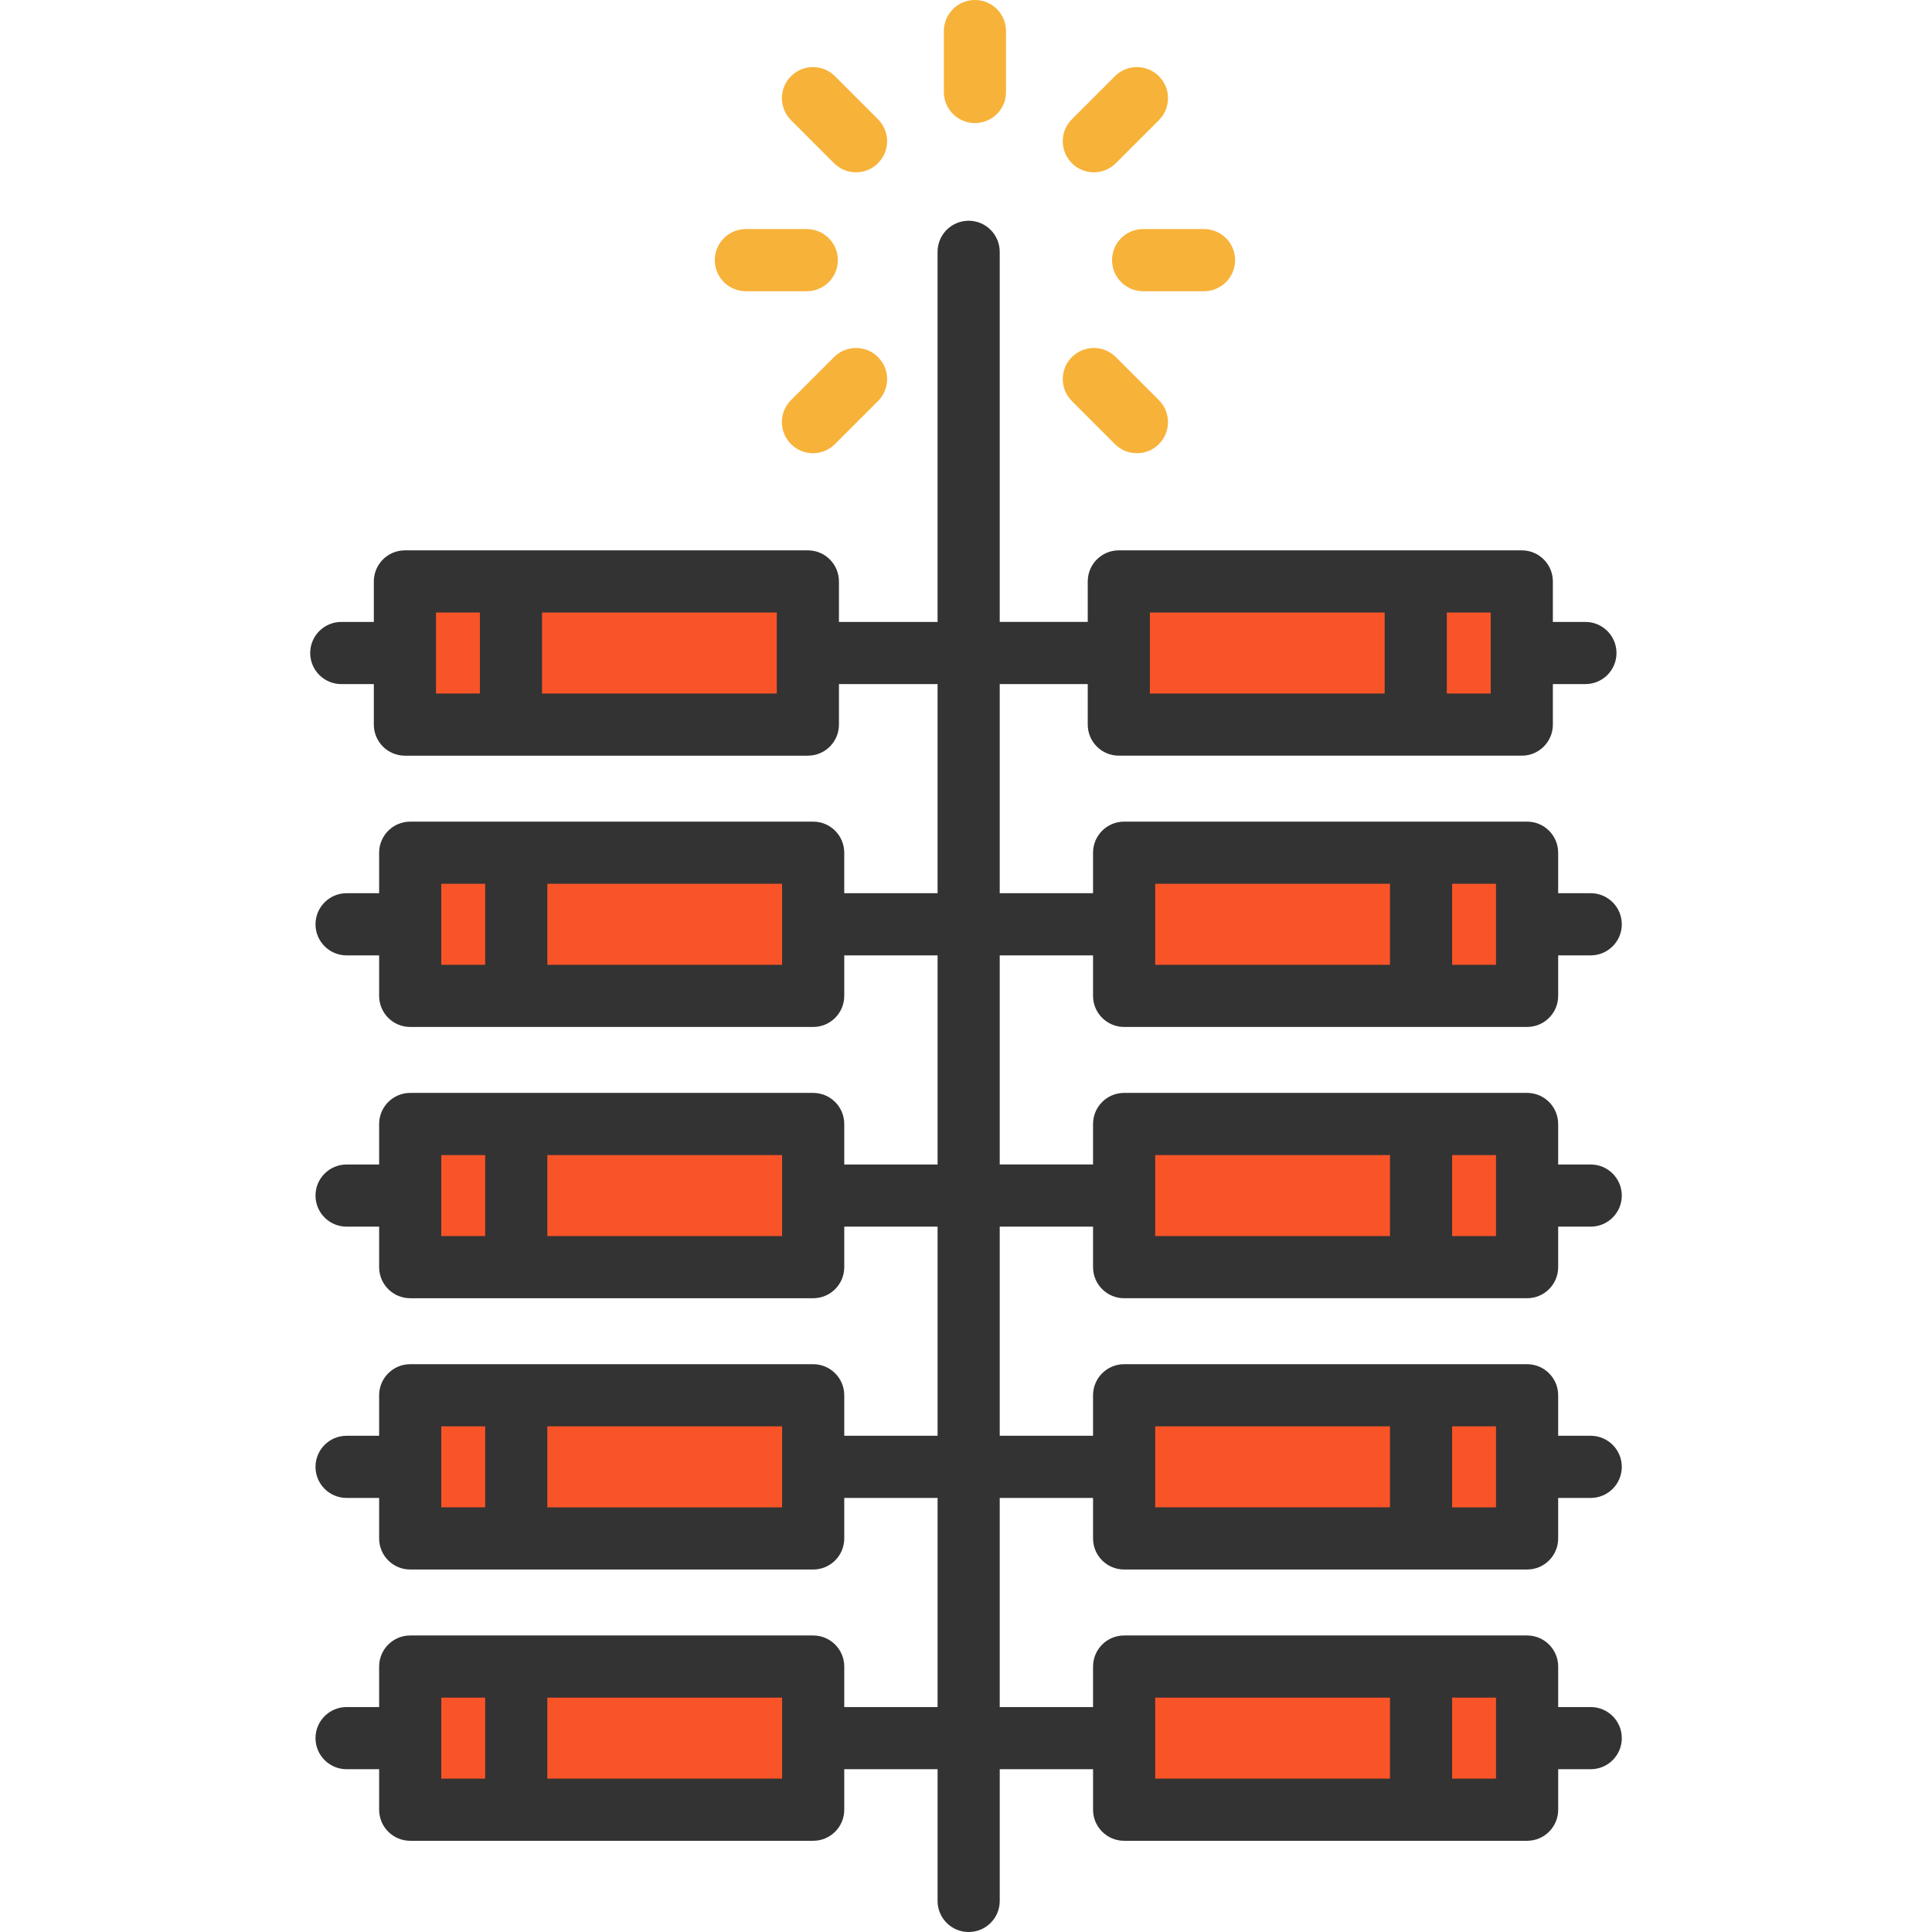
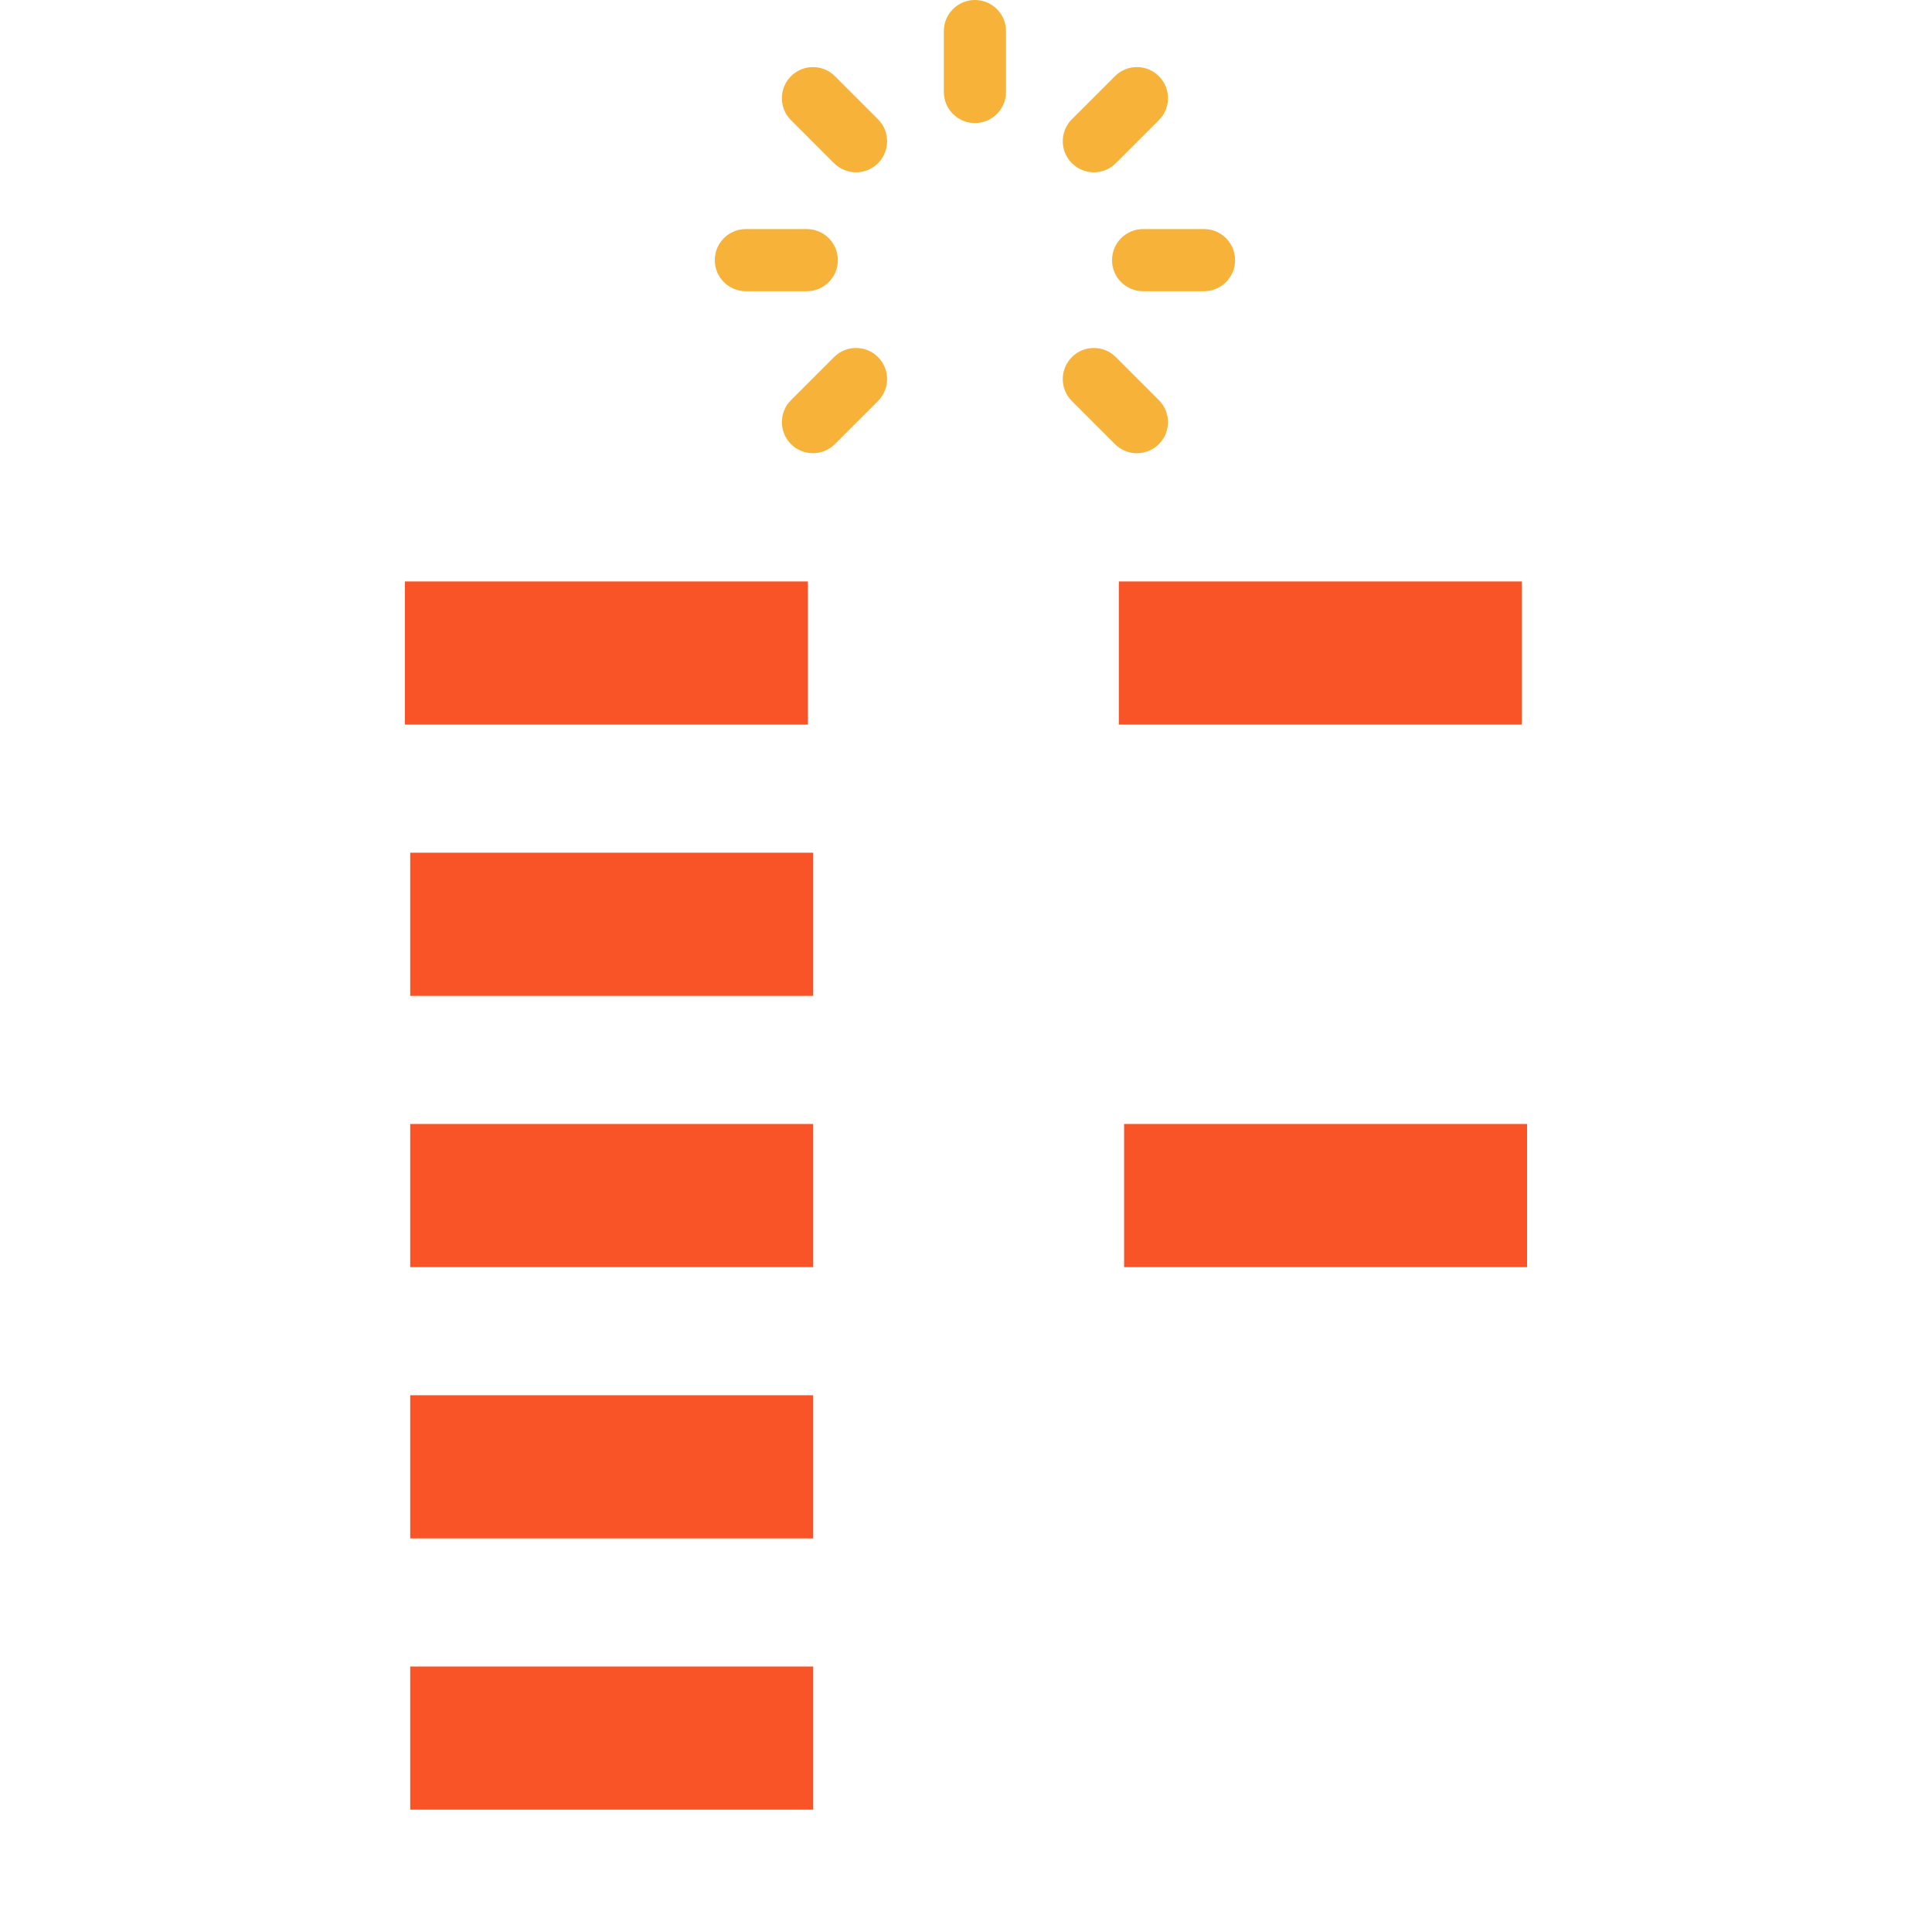
<svg xmlns="http://www.w3.org/2000/svg" version="1.1" id="Layer_1" viewBox="0 0 512 512" xml:space="preserve">
  <g>
    <rect x="107.306" y="154.09" style="fill:#F95428;" width="106.79" height="37.939" />
    <rect x="296.506" y="154.09" style="fill:#F95428;" width="106.79" height="37.939" />
    <rect x="108.712" y="297.868" style="fill:#F95428;" width="106.79" height="37.939" />
    <rect x="297.901" y="297.868" style="fill:#F95428;" width="106.79" height="37.939" />
    <rect x="108.712" y="225.979" style="fill:#F95428;" width="106.79" height="37.939" />
-     <rect x="297.901" y="225.979" style="fill:#F95428;" width="106.79" height="37.939" />
    <rect x="108.712" y="369.756" style="fill:#F95428;" width="106.79" height="37.939" />
-     <rect x="297.901" y="369.756" style="fill:#F95428;" width="106.79" height="37.939" />
    <rect x="108.712" y="441.645" style="fill:#F95428;" width="106.79" height="37.939" />
-     <rect x="297.901" y="441.645" style="fill:#F95428;" width="106.79" height="37.939" />
  </g>
  <g>
    <path style="fill:#F7B239;" d="M226.856,45.665c-2.109,0-4.216-0.804-5.825-2.413L209.62,31.84   c-3.217-3.217-3.217-8.432,0.001-11.648c3.217-3.218,8.432-3.217,11.648,0l11.412,11.412c3.217,3.217,3.217,8.432-0.001,11.648   C231.072,44.861,228.964,45.665,226.856,45.665z" />
    <path style="fill:#F7B239;" d="M289.884,45.665c-2.107,0-4.216-0.804-5.824-2.413c-3.218-3.217-3.218-8.431-0.001-11.648   l11.411-11.412c3.218-3.217,8.433-3.218,11.648,0c3.218,3.217,3.218,8.431,0.001,11.648l-11.411,11.412   C294.1,44.861,291.991,45.665,289.884,45.665z" />
    <path style="fill:#F7B239;" d="M319.076,77.178h-16.138c-4.55,0-8.237-3.688-8.237-8.237c0-4.549,3.687-8.237,8.237-8.237h16.138   c4.55,0,8.237,3.688,8.237,8.237C327.313,73.49,323.625,77.178,319.076,77.178z" />
    <path style="fill:#F7B239;" d="M213.803,77.179L213.803,77.179h-16.138c-4.55,0-8.237-3.688-8.237-8.237   c0-4.549,3.688-8.237,8.237-8.237l0,0h16.138c4.55,0,8.237,3.688,8.237,8.237C222.039,73.491,218.352,77.179,213.803,77.179z" />
    <path style="fill:#F7B239;" d="M258.369,32.611c-4.55,0-8.237-3.688-8.237-8.237V8.237c0-4.549,3.687-8.237,8.237-8.237   s8.237,3.688,8.237,8.237v16.138C266.606,28.924,262.919,32.611,258.369,32.611z" />
    <path style="fill:#F7B239;" d="M215.445,120.104c-2.107,0-4.216-0.804-5.824-2.413c-3.218-3.217-3.218-8.431-0.001-11.648   l11.411-11.411c3.218-3.217,8.433-3.218,11.648,0c3.218,3.217,3.218,8.431,0.001,11.648l-11.412,11.411   C219.661,119.3,217.552,120.104,215.445,120.104z" />
    <path style="fill:#F7B239;" d="M301.295,120.104c-2.109,0-4.216-0.804-5.825-2.413l-11.411-11.411   c-3.217-3.217-3.217-8.432,0.001-11.648c3.217-3.218,8.432-3.217,11.648,0l11.411,11.411c3.217,3.217,3.217,8.432-0.001,11.648   C305.511,119.3,303.403,120.104,301.295,120.104z" />
  </g>
-   <path style="fill:#333333;" d="M297.905,344.043h106.789c4.55,0,8.237-3.688,8.237-8.237v-10.732h8.625  c4.55,0,8.237-3.688,8.237-8.237s-3.687-8.237-8.237-8.237h-8.625v-10.733c0-4.549-3.687-8.237-8.237-8.237H297.905  c-4.55,0-8.237,3.688-8.237,8.237v10.733h-24.731v-55.418h24.731v10.733c0,4.549,3.687,8.237,8.237,8.237h106.789  c4.55,0,8.237-3.688,8.237-8.237v-10.733h8.625c4.55,0,8.237-3.688,8.237-8.237c0-4.549-3.687-8.237-8.237-8.237h-8.625v-10.732  c0-4.549-3.687-8.237-8.237-8.237H297.905c-4.55,0-8.237,3.688-8.237,8.237v10.732h-24.731v-55.418h23.326v10.733  c0,4.549,3.687,8.237,8.237,8.237h106.789c4.55,0,8.237-3.688,8.237-8.237v-10.733h8.625c4.55,0,8.237-3.688,8.237-8.237  c0-4.549-3.687-8.237-8.237-8.237h-8.625v-10.733c0-4.549-3.687-8.237-8.237-8.237H296.5c-4.55,0-8.237,3.688-8.237,8.237v10.733  h-23.326V66.737c0-4.549-3.687-8.237-8.237-8.237s-8.237,3.688-8.237,8.237v98.082H222.33v-10.733c0-4.549-3.687-8.237-8.237-8.237  H107.305c-4.55,0-8.237,3.688-8.237,8.237v10.733h-8.625c-4.55,0-8.237,3.688-8.237,8.237c0,4.549,3.687,8.237,8.237,8.237h8.625  v10.733c0,4.549,3.687,8.237,8.237,8.237h106.789c4.55,0,8.237-3.688,8.237-8.237v-10.733h26.134v55.418h-24.731v-10.732  c0-4.549-3.687-8.237-8.237-8.237H108.71c-4.55,0-8.237,3.688-8.237,8.237v10.732h-8.625c-4.55,0-8.237,3.688-8.237,8.237  s3.687,8.237,8.237,8.237h8.625v10.733c0,4.549,3.687,8.237,8.237,8.237h106.789c4.55,0,8.237-3.688,8.237-8.237v-10.733h24.731  v55.418h-24.731v-10.733c0-4.549-3.687-8.237-8.237-8.237H108.71c-4.55,0-8.237,3.688-8.237,8.237v10.733h-8.625  c-4.55,0-8.237,3.688-8.237,8.237s3.687,8.237,8.237,8.237h8.625v10.732c0,4.549,3.687,8.237,8.237,8.237h106.789  c4.55,0,8.237-3.688,8.237-8.237v-10.732h24.731v55.418h-24.731v-10.732c0-4.549-3.687-8.237-8.237-8.237H108.71  c-4.55,0-8.237,3.688-8.237,8.237v10.732h-8.625c-4.55,0-8.237,3.688-8.237,8.237c0,4.549,3.687,8.237,8.237,8.237h8.625v10.733  c0,4.549,3.687,8.237,8.237,8.237h106.789c4.55,0,8.237-3.688,8.237-8.237v-10.733h24.731v55.418h-24.731v-10.733  c0-4.549-3.687-8.237-8.237-8.237H108.71c-4.55,0-8.237,3.688-8.237,8.237v10.733h-8.625c-4.55,0-8.237,3.688-8.237,8.237  c0,4.549,3.687,8.237,8.237,8.237h8.625v10.732c0,4.549,3.687,8.237,8.237,8.237h106.789c4.55,0,8.237-3.688,8.237-8.237v-10.732  h24.731v34.907c0,4.549,3.687,8.237,8.237,8.237s8.237-3.688,8.237-8.237v-34.907h24.731v10.732c0,4.549,3.687,8.237,8.237,8.237  h106.789c4.55,0,8.237-3.688,8.237-8.237v-10.732h8.625c4.55,0,8.237-3.688,8.237-8.237c0-4.549-3.687-8.237-8.237-8.237h-8.625  v-10.733c0-4.549-3.687-8.237-8.237-8.237H297.906c-4.55,0-8.237,3.688-8.237,8.237v10.733h-24.731v-55.418h24.731v10.733  c0,4.549,3.687,8.237,8.237,8.237h106.789c4.55,0,8.237-3.688,8.237-8.237v-10.733h8.625c4.55,0,8.237-3.688,8.237-8.237  c0-4.549-3.687-8.237-8.237-8.237h-8.625v-10.732c0-4.549-3.687-8.237-8.237-8.237H297.906c-4.55,0-8.237,3.688-8.237,8.237v10.732  h-24.731v-55.418h24.731v10.732C289.668,340.355,293.356,344.043,297.905,344.043z M396.457,327.57h-11.629v-21.465h11.629V327.57z   M306.142,306.105h62.214v21.465h-62.214V306.105z M396.457,255.679h-11.629v-21.465h11.629V255.679z M306.142,234.214h62.214  v21.465h-62.214V234.214z M395.054,183.789h-11.629v-21.466h11.629V183.789z M304.738,162.323h62.214v21.466h-62.214V162.323z   M115.542,162.323h11.63v21.466h-11.63V162.323z M205.858,183.789h-62.213v-21.466h62.213V183.789z M116.946,234.214h11.63v21.465  h-11.63C116.946,255.679,116.946,234.214,116.946,234.214z M207.262,255.679h-62.213v-21.465h62.213V255.679z M116.946,306.105  h11.63v21.465h-11.63C116.946,327.57,116.946,306.105,116.946,306.105z M207.262,327.57h-62.213v-21.465h62.213V327.57z   M116.946,377.996h11.63v21.465h-11.63C116.946,399.461,116.946,377.996,116.946,377.996z M207.262,399.462h-62.213v-21.465h62.213  V399.462z M116.946,449.887h11.63v21.465h-11.63C116.946,471.352,116.946,449.887,116.946,449.887z M207.262,471.353h-62.213  v-21.465h62.213V471.353z M396.457,471.353h-11.629v-21.465h11.629V471.353z M306.142,449.887h62.214v21.465h-62.214V449.887z   M396.457,399.462h-11.629v-21.465h11.629V399.462z M306.142,377.996h62.214v21.465h-62.214V377.996z" />
</svg>